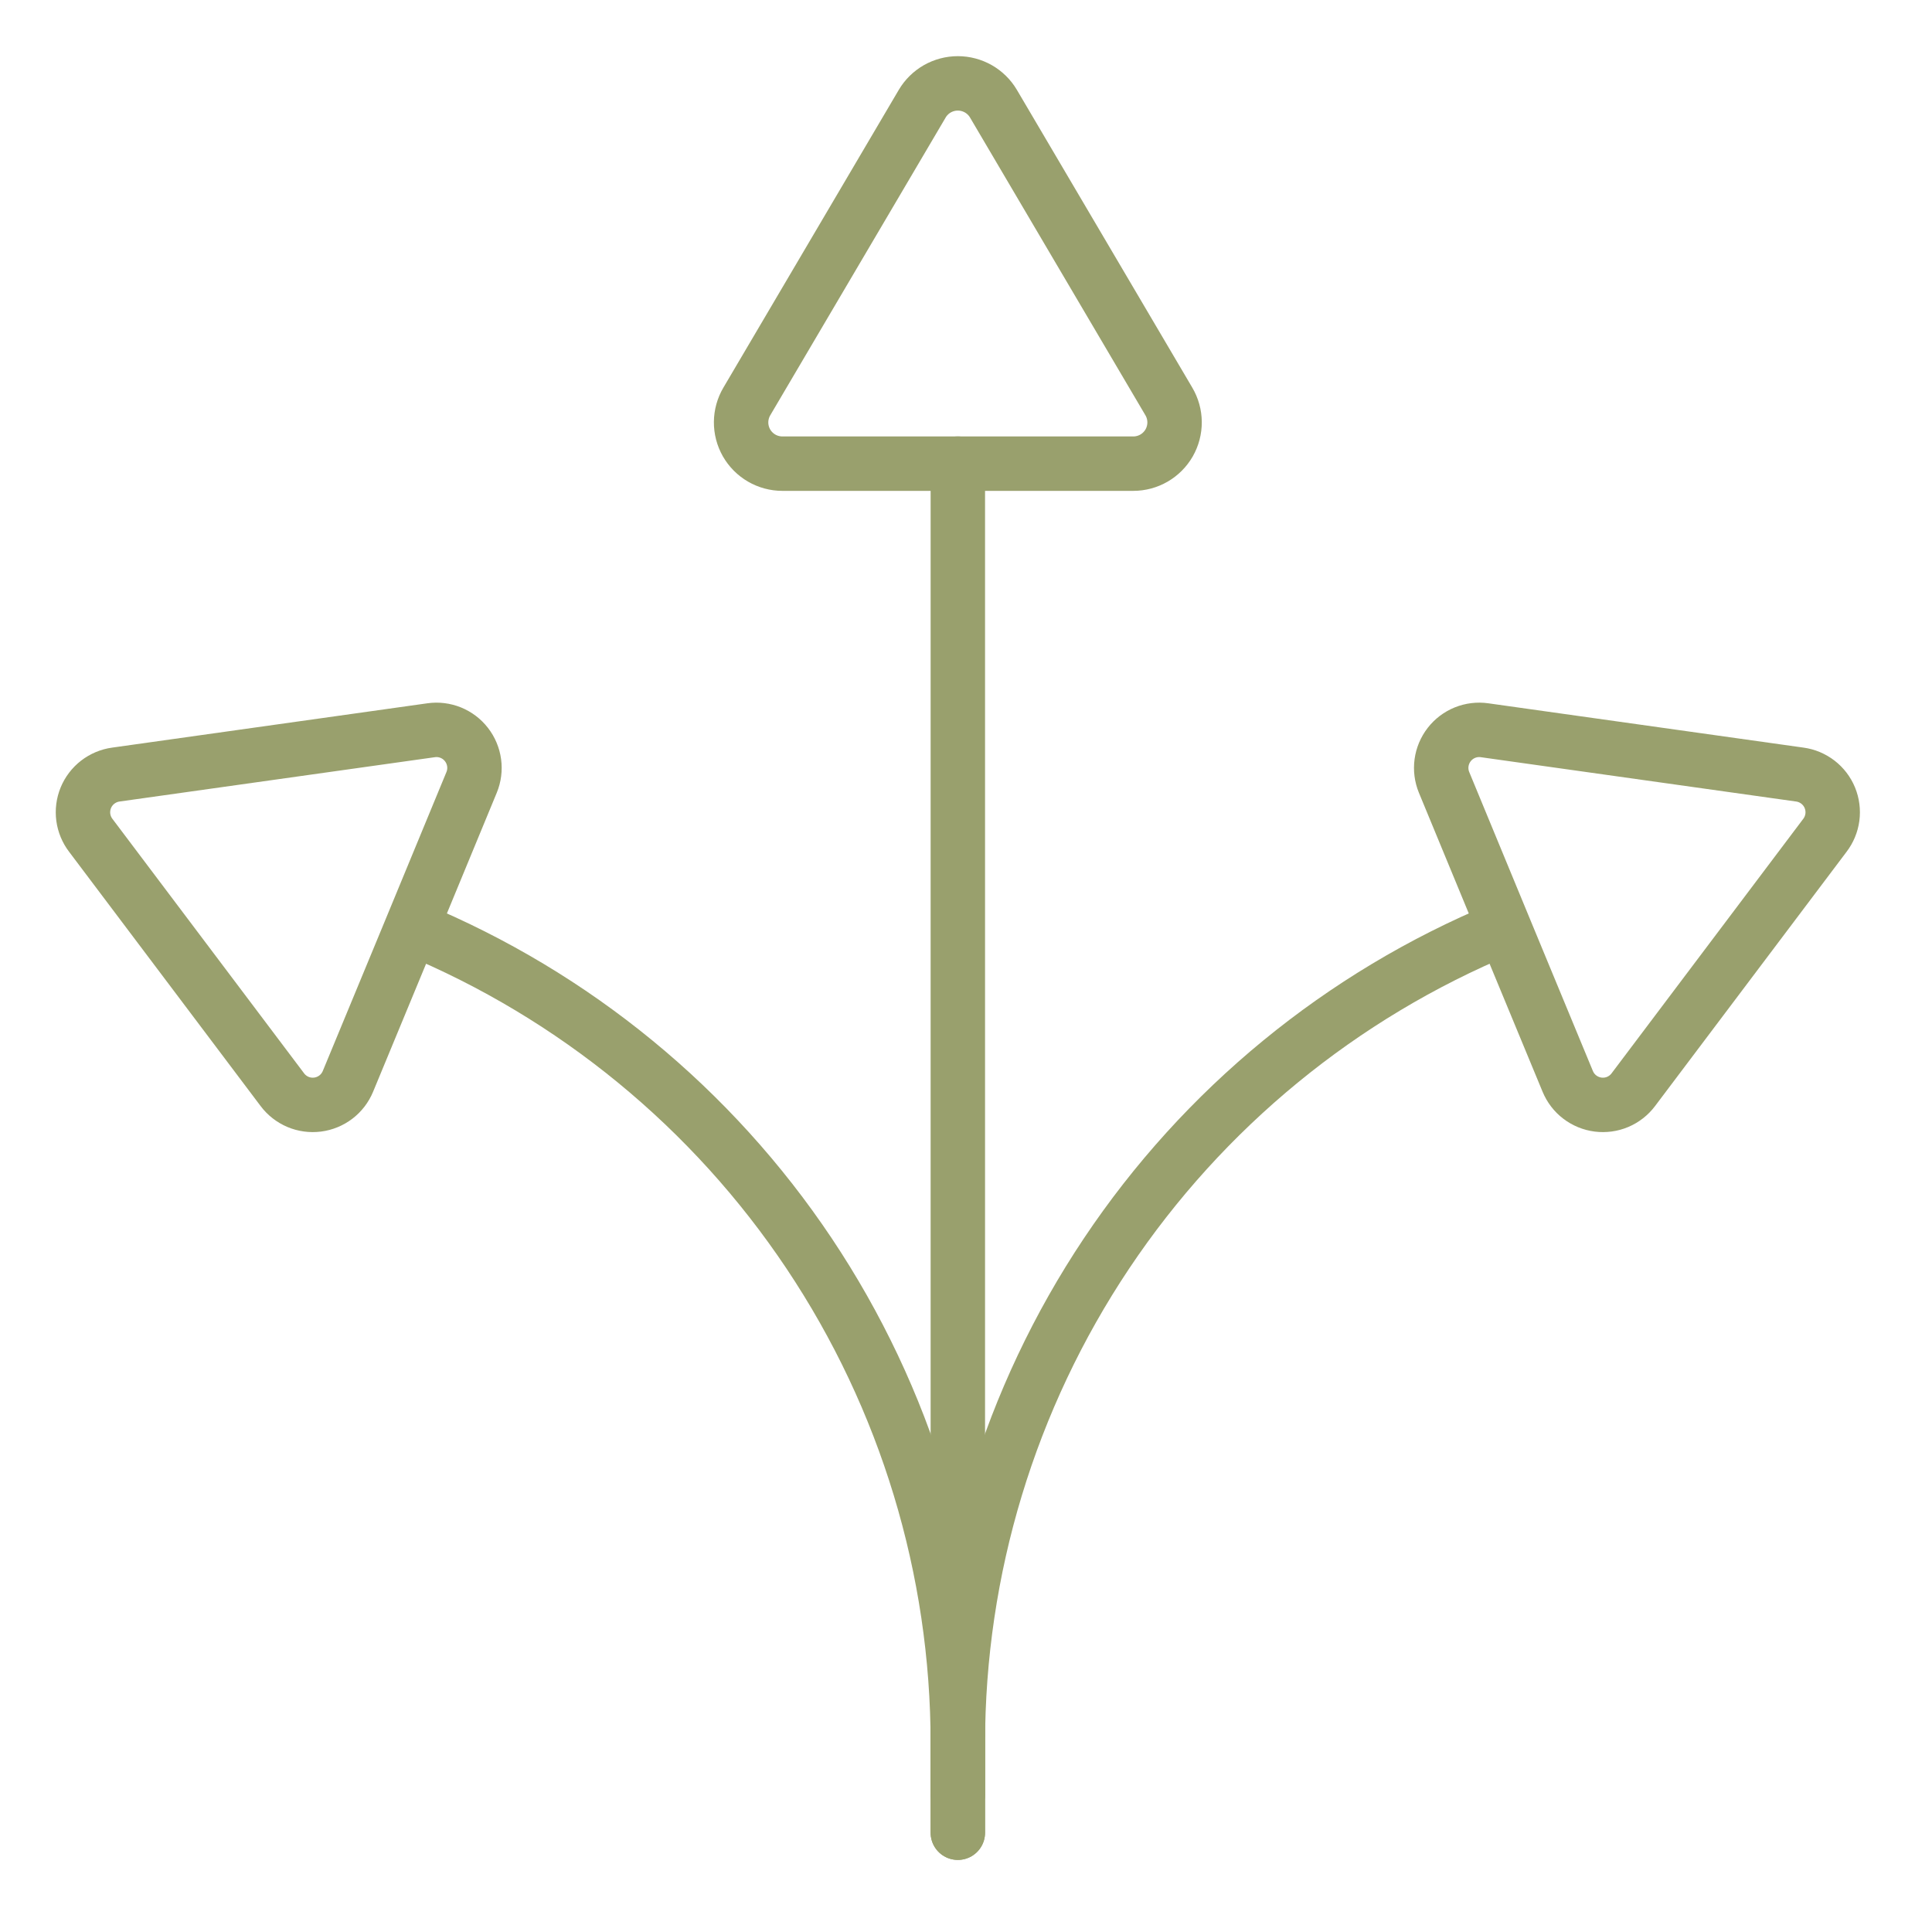
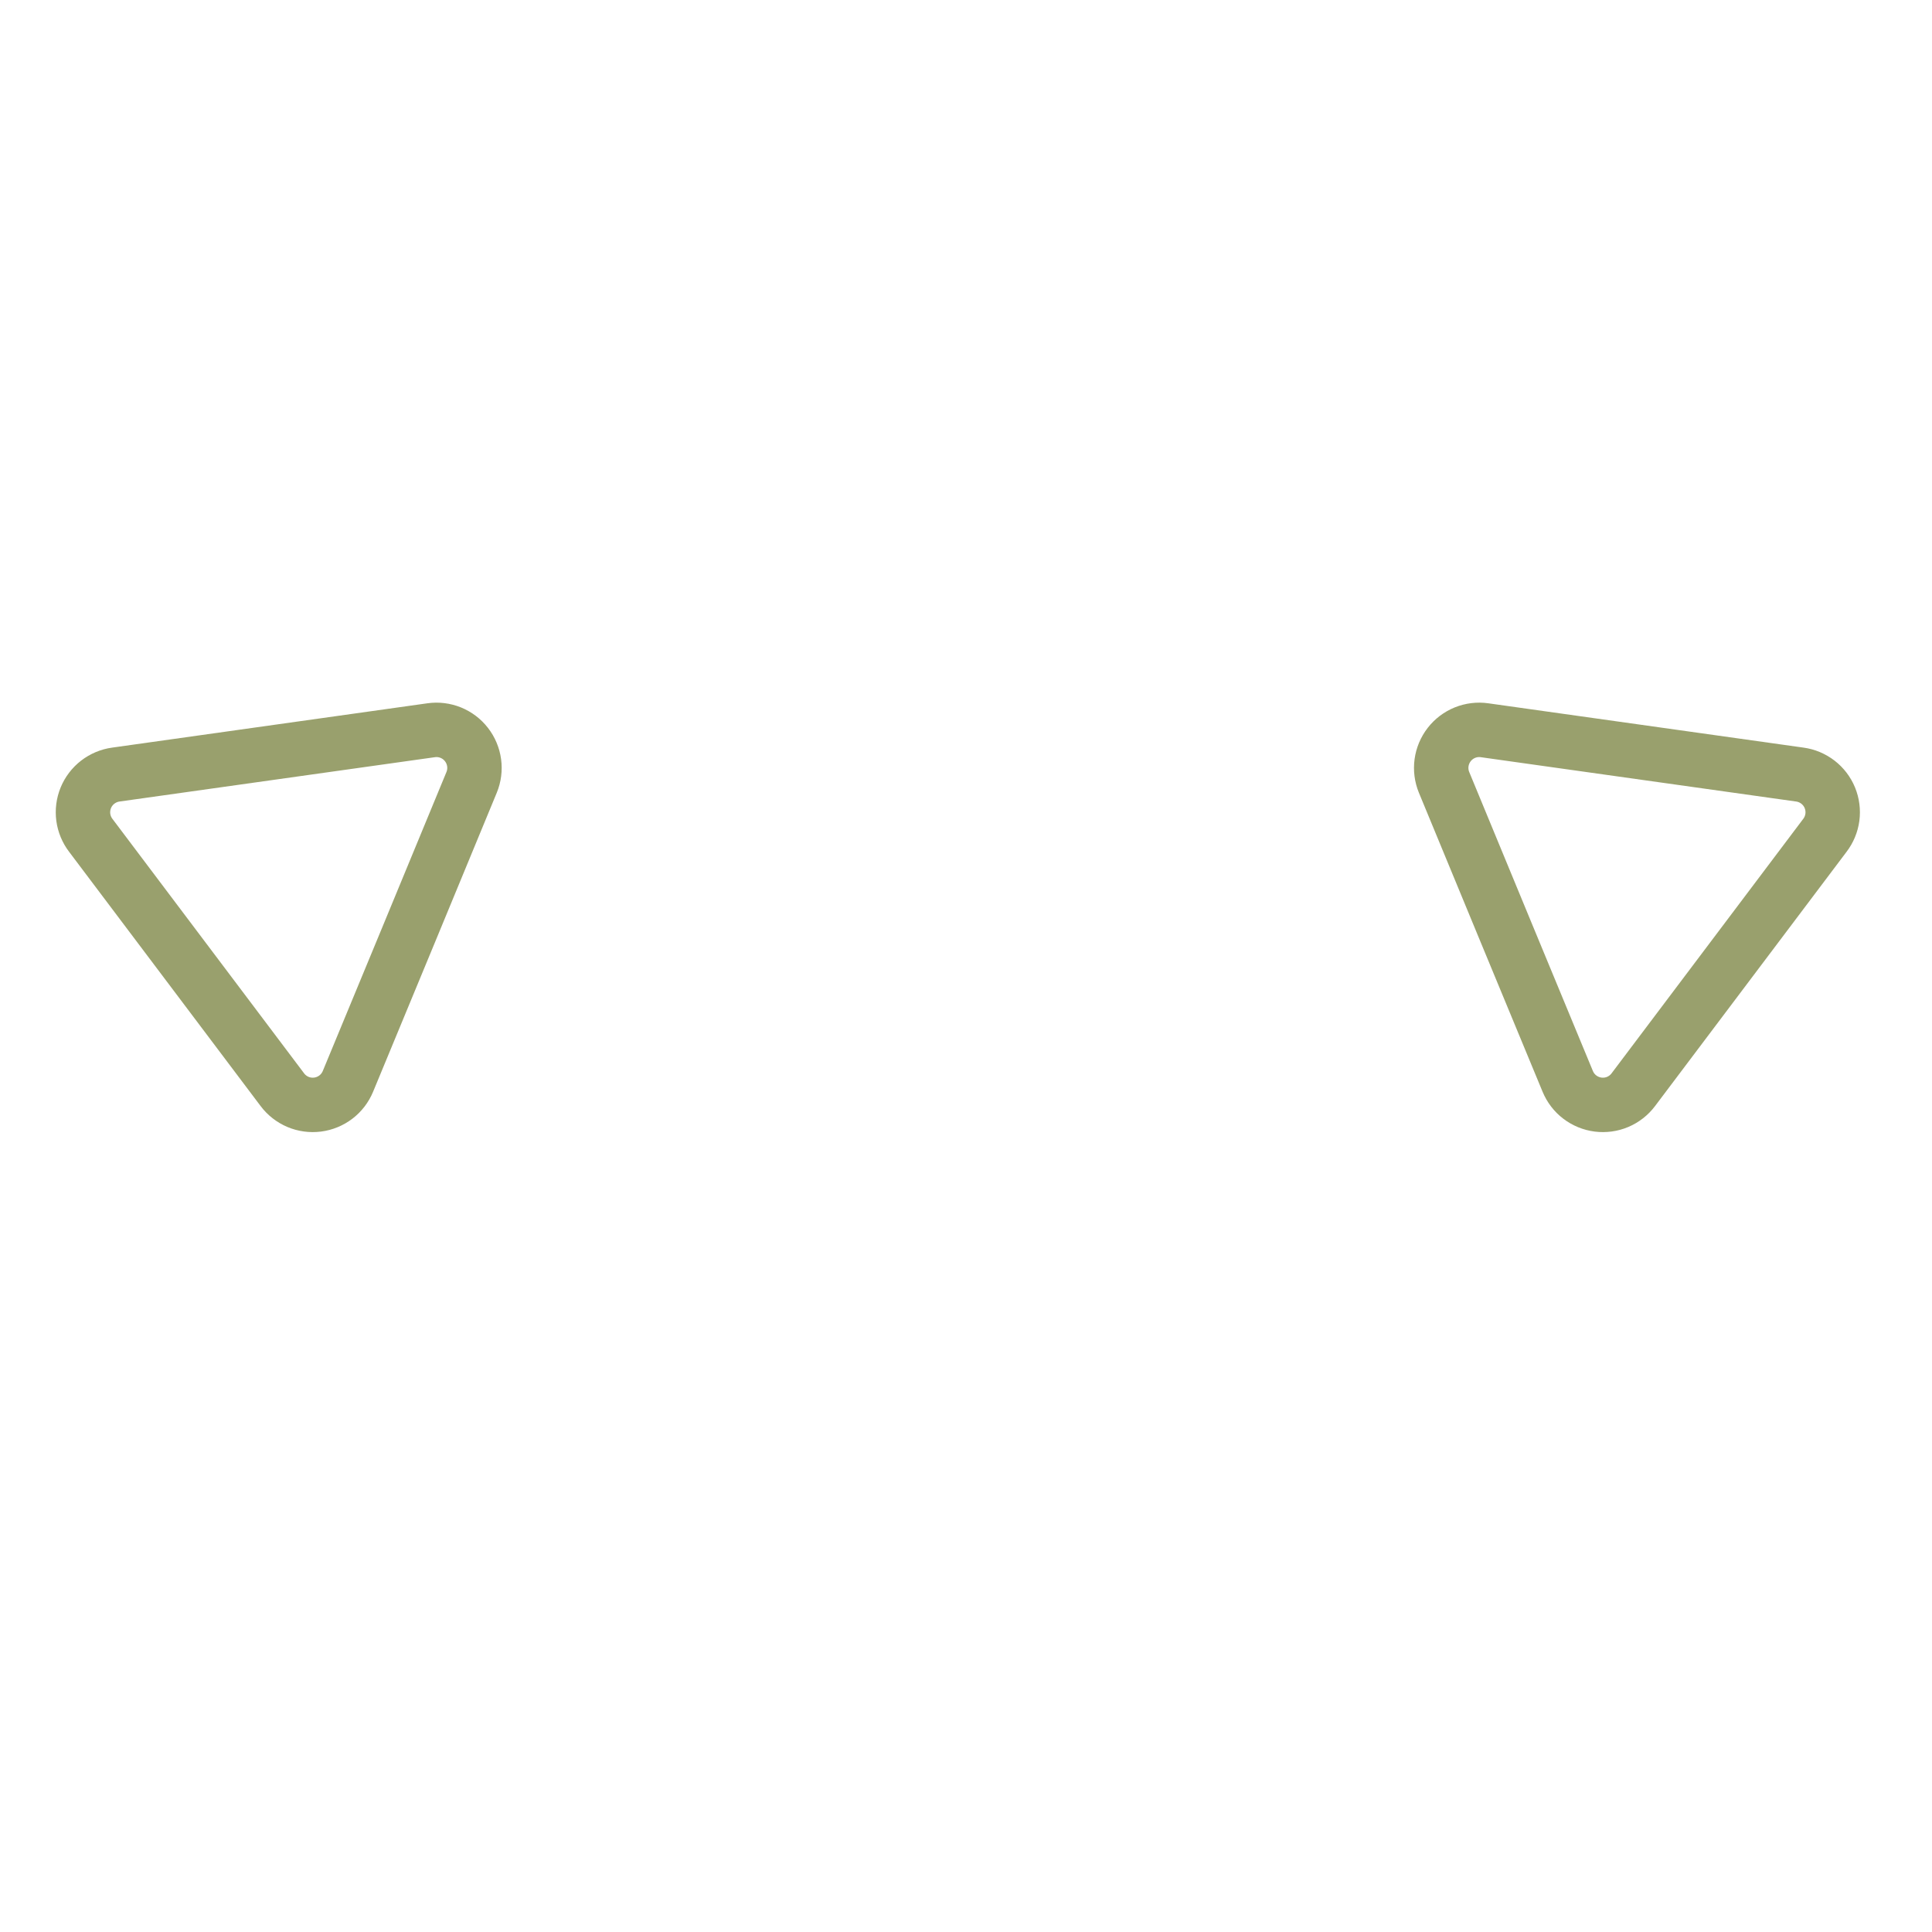
<svg xmlns="http://www.w3.org/2000/svg" width="71" height="71" viewBox="0 0 71 71" fill="none">
-   <path d="M28.752 17.039C28.484 17.039 28.221 16.968 27.99 16.834C27.759 16.7 27.567 16.507 27.434 16.275C27.302 16.043 27.233 15.779 27.235 15.512C27.237 15.245 27.31 14.982 27.446 14.752L33.892 3.809C34.026 3.582 34.218 3.394 34.447 3.263C34.677 3.133 34.936 3.064 35.2 3.064C35.464 3.064 35.723 3.133 35.953 3.263C36.182 3.394 36.374 3.582 36.508 3.809L42.954 14.752C43.09 14.982 43.163 15.245 43.165 15.512C43.167 15.779 43.098 16.043 42.966 16.275C42.833 16.507 42.641 16.7 42.41 16.834C42.179 16.968 41.916 17.039 41.648 17.039H28.752Z" stroke="#99A06D" stroke-width="2" stroke-linecap="round" stroke-linejoin="round" />
  <path d="M17.331 28.753C17.425 28.525 17.457 28.277 17.424 28.033C17.391 27.789 17.294 27.558 17.143 27.363C16.992 27.168 16.793 27.017 16.564 26.924C16.336 26.832 16.088 26.801 15.844 26.836L4.258 28.465C4.015 28.498 3.786 28.595 3.592 28.744C3.398 28.894 3.247 29.092 3.154 29.318C3.061 29.545 3.029 29.792 3.061 30.035C3.094 30.277 3.189 30.507 3.338 30.701L10.376 40.045C10.524 40.243 10.722 40.397 10.949 40.494C11.176 40.59 11.425 40.624 11.67 40.593C11.914 40.562 12.146 40.467 12.343 40.317C12.539 40.168 12.691 39.969 12.786 39.741L15.058 34.254L17.331 28.753Z" stroke="#99A06D" stroke-width="2" stroke-linecap="round" stroke-linejoin="round" />
-   <path d="M15.184 34.123C21.109 36.577 26.173 40.732 29.735 46.064C33.298 51.396 35.2 57.665 35.2 64.078V67.351" stroke="#99A06D" stroke-width="2" stroke-linecap="round" stroke-linejoin="round" />
  <path d="M53.069 28.753C52.975 28.525 52.943 28.277 52.976 28.033C53.009 27.789 53.106 27.558 53.257 27.363C53.408 27.168 53.607 27.017 53.836 26.924C54.064 26.832 54.312 26.801 54.556 26.836L66.142 28.465C66.385 28.498 66.614 28.595 66.808 28.744C67.002 28.894 67.153 29.092 67.246 29.318C67.339 29.545 67.371 29.792 67.339 30.035C67.306 30.277 67.211 30.507 67.062 30.701L60.024 40.045C59.876 40.243 59.678 40.397 59.451 40.494C59.224 40.59 58.975 40.624 58.73 40.593C58.486 40.562 58.254 40.467 58.057 40.317C57.861 40.168 57.709 39.969 57.614 39.741L55.342 34.254L53.069 28.753Z" stroke="#99A06D" stroke-width="2" stroke-linecap="round" stroke-linejoin="round" />
-   <path d="M55.216 34.123C49.291 36.577 44.227 40.732 40.664 46.064C37.102 51.396 35.2 57.665 35.2 64.078V67.351" stroke="#99A06D" stroke-width="2" stroke-linecap="round" stroke-linejoin="round" />
-   <path d="M35.2 17.039V65.954" stroke="#99A06D" stroke-width="2" stroke-linecap="round" stroke-linejoin="round" />
</svg>